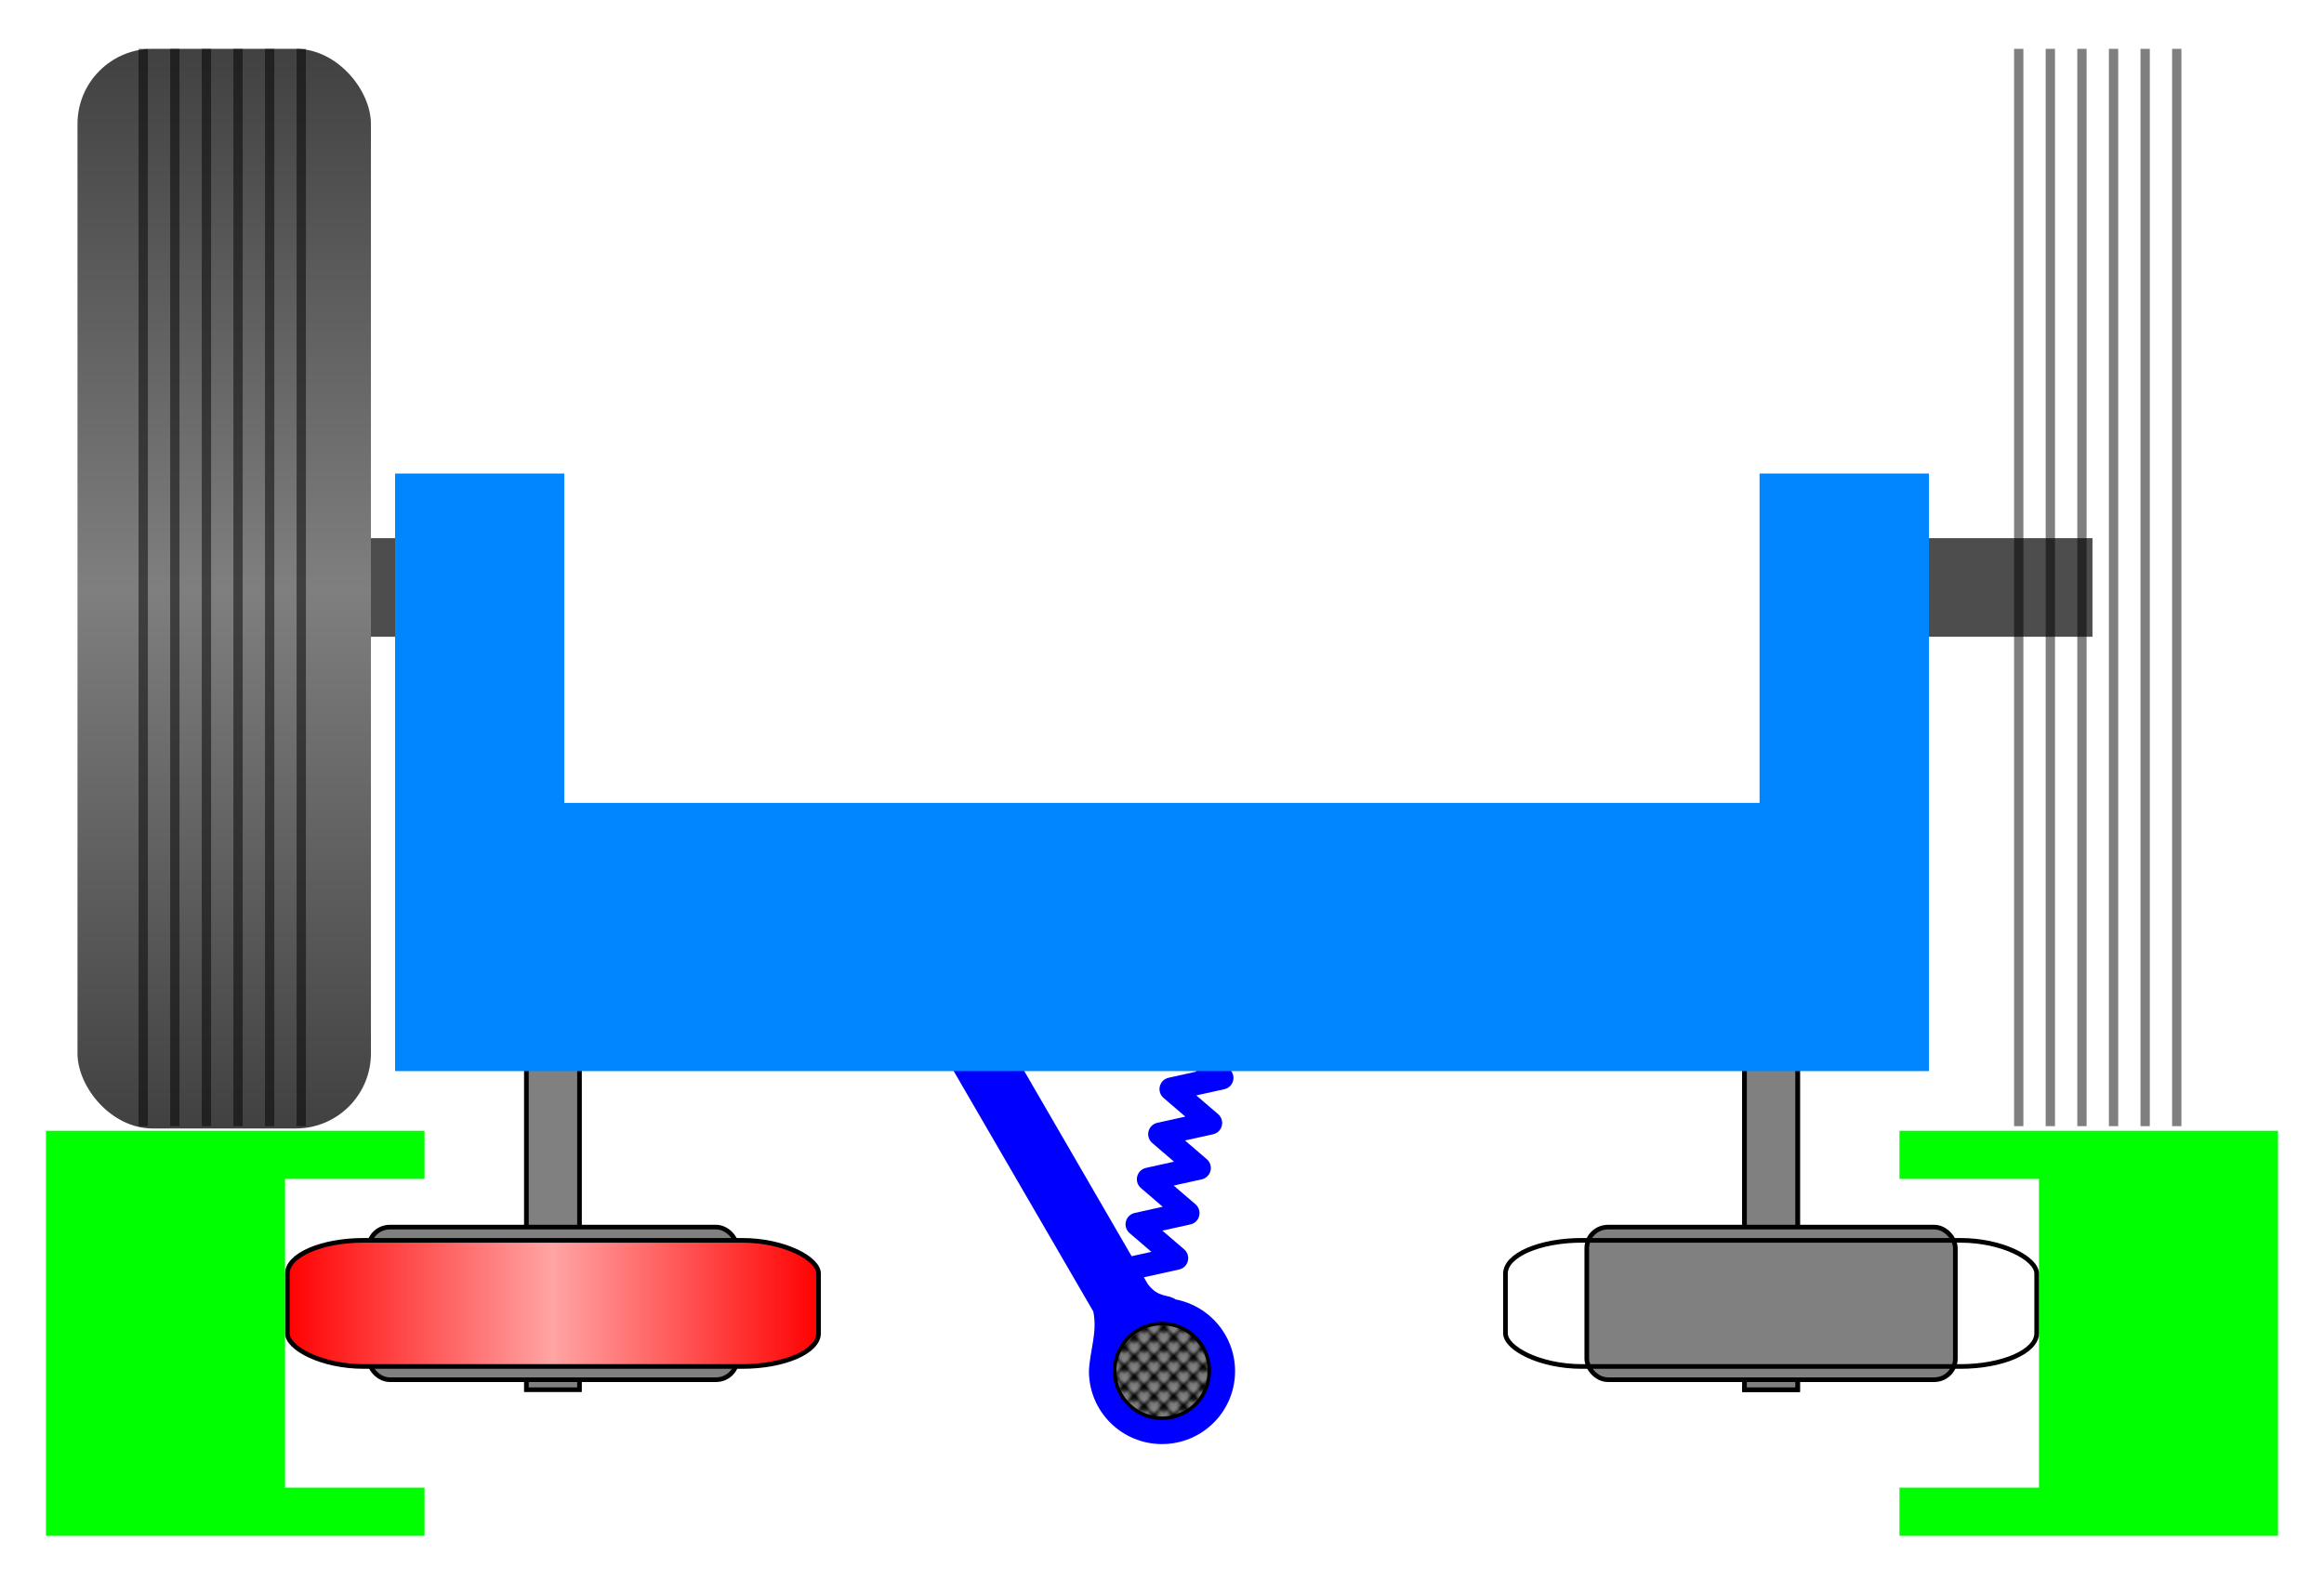
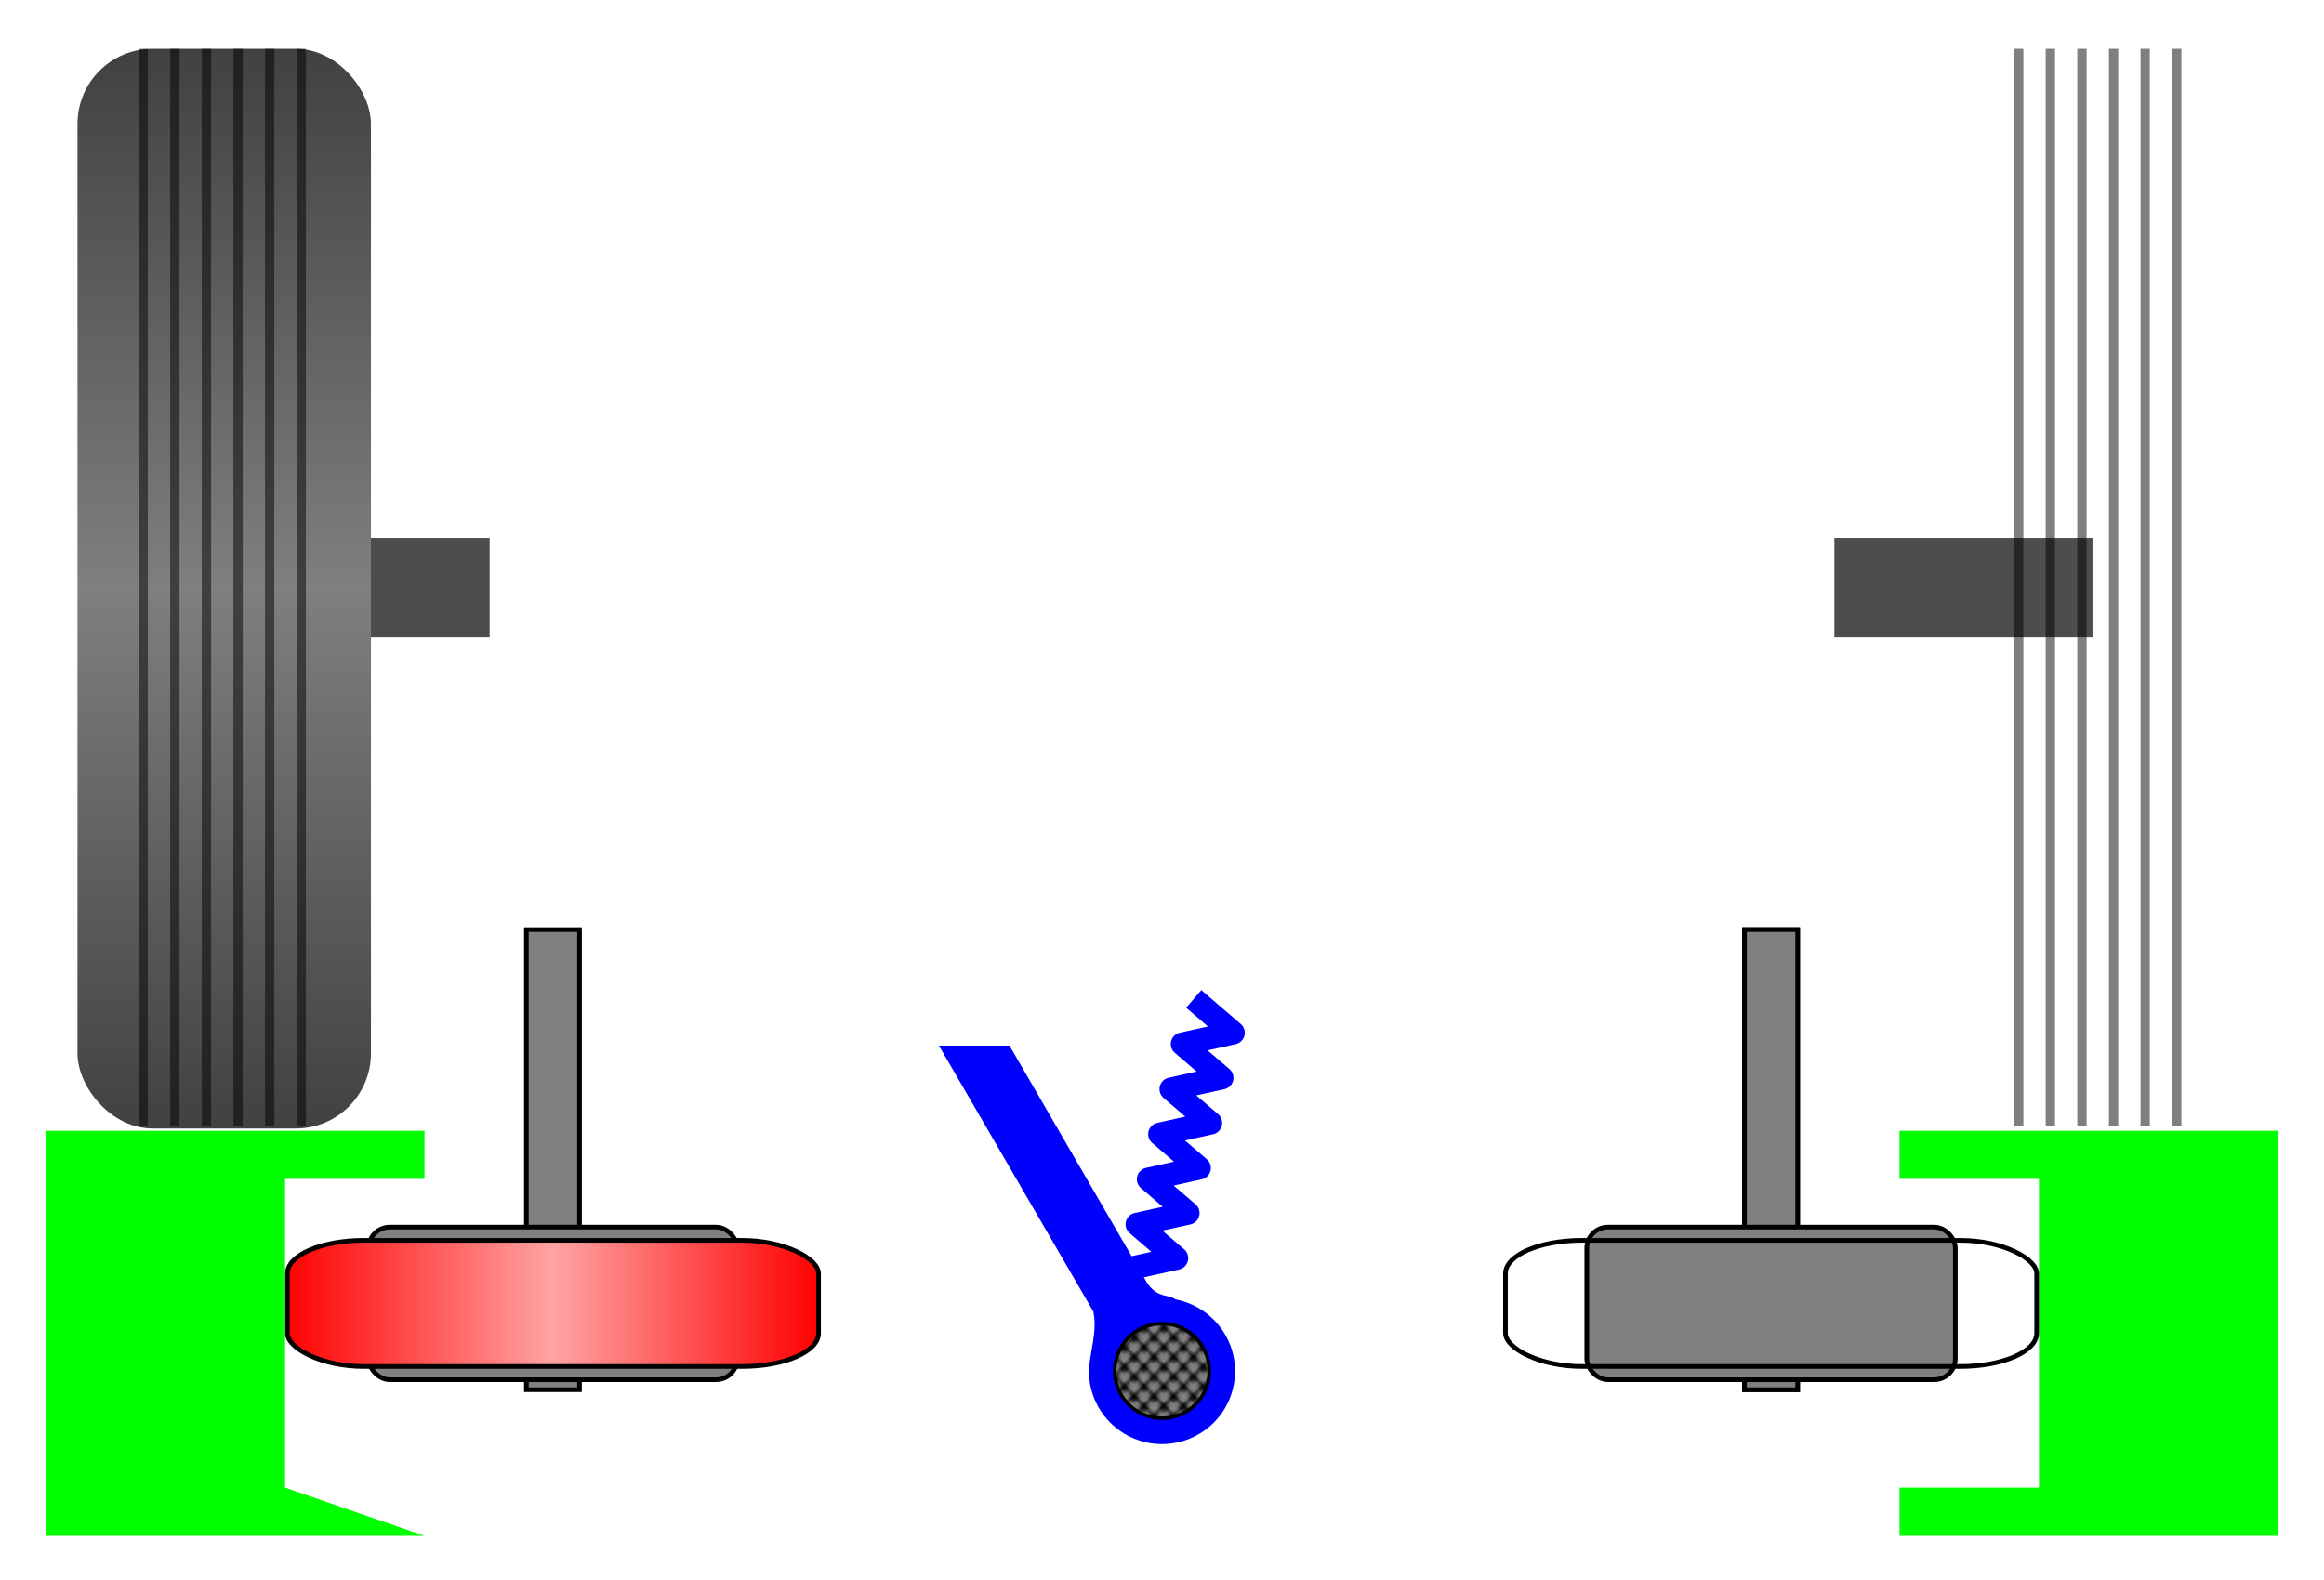
<svg xmlns="http://www.w3.org/2000/svg" xmlns:ns1="http://sodipodi.sourceforge.net/DTD/sodipodi-0.dtd" xmlns:xlink="http://www.w3.org/1999/xlink" version="1.0" width="500" height="340" id="svg2" style="display:inline">
  <defs id="defs4">
    <linearGradient id="linearGradient3289">
      <stop id="stop3291" style="stop-color:#ff0000;stop-opacity:1" offset="0" />
      <stop id="stop3293" style="stop-color:#ffa4a4;stop-opacity:1" offset="1" />
    </linearGradient>
    <linearGradient id="linearGradient3271">
      <stop id="stop3273" style="stop-color:#414141;stop-opacity:1" offset="0" />
      <stop id="stop3275" style="stop-color:#7f7f7f;stop-opacity:1" offset="1" />
    </linearGradient>
    <pattern id="pattern4885" patternTransform="translate(433.618,698.908)" height="3.536" width="3.536" patternUnits="userSpaceOnUse">
      <path ns1:type="arc" style="opacity:1;fill:#808080;fill-opacity:1;fill-rule:evenodd;stroke:none;stroke-width:1;stroke-linecap:butt;stroke-linejoin:miter;marker:none;marker-start:none;marker-mid:none;marker-end:none;stroke-miterlimit:4;stroke-dasharray:none;stroke-dashoffset:0;stroke-opacity:1;visibility:visible;display:inline;overflow:visible;enable-background:accumulate" id="path4883" ns1:cx="294.33319" ns1:cy="264.99619" ns1:rx="1.767767" ns1:ry="1.767767" d="M 296.101,264.996 A 1.768,1.768 0 1 1 292.565,264.996 A 1.768,1.768 0 1 1 296.101,264.996 z" transform="translate(-292.565,-263.228)" />
    </pattern>
    <linearGradient x1="220.857" y1="678.516" x2="220.857" y2="562.349" id="linearGradient3277" xlink:href="#linearGradient3271" gradientUnits="userSpaceOnUse" spreadMethod="reflect" />
    <linearGradient x1="202.372" y1="716.159" x2="260.014" y2="716.159" id="linearGradient3278" xlink:href="#linearGradient3289" gradientUnits="userSpaceOnUse" spreadMethod="reflect" />
  </defs>
  <g transform="translate(-141.052,-435.679)" id="layer1" style="display:inline">
    <path d="M 397.879,650.641 L 406.361,657.924 L 395.445,660.34 L 403.927,667.624 L 393.011,670.04 L 401.494,677.323 L 390.577,679.739 L 399.06,687.022 L 388.144,689.438 L 396.626,696.722 L 385.71,699.138 L 394.192,706.421 L 383.276,708.837" id="path2485" style="fill:none;fill-rule:evenodd;stroke:#0000ff;stroke-width:5;stroke-linecap:butt;stroke-linejoin:round;stroke-miterlimit:4;stroke-dasharray:none;stroke-opacity:1" />
    <path d="M 202,225 L 235.219,282.219 C 236.152,286.65 234.445,290.746 234.281,295.062 C 234.281,303.737 241.326,310.75 250,310.75 C 258.674,310.75 265.719,303.737 265.719,295.062 C 265.719,287.397 260.204,281.008 252.938,279.625 C 251.151,278.405 249.305,279.411 246.938,276.312 L 217.188,225 L 202,225 z" transform="translate(141.052,435.679)" id="path2475" style="fill:#0000ff;fill-opacity:1;fill-rule:evenodd;marker:none;marker-start:none;marker-mid:none;marker-end:none;visibility:visible;display:inline;overflow:visible;enable-background:accumulate" />
    <path d="M 190.865,551.485 L 190.865,572.704 L 246.396,572.704 L 246.396,551.485 L 190.865,551.485 z M 535.709,551.485 L 535.709,572.704 L 591.24,572.704 L 591.24,551.485 L 535.709,551.485 z" id="rect4082" style="fill:#4d4d4d;fill-opacity:1;fill-rule:nonzero;stroke:none;stroke-width:2;stroke-linecap:butt;stroke-linejoin:round;marker:none;marker-start:none;marker-mid:none;marker-end:none;stroke-miterlimit:4;stroke-dasharray:none;stroke-dashoffset:0;stroke-opacity:1;visibility:visible;display:inline;overflow:visible;enable-background:accumulate" />
    <g id="Ruota">
      <rect width="63.135" height="232.335" ry="16.162" x="157.723" y="446.181" id="rect2503" style="fill:url(#linearGradient3277);fill-opacity:1;fill-rule:nonzero;marker:none;marker-start:none;marker-mid:none;marker-end:none;visibility:visible;display:inline;overflow:visible;enable-background:accumulate" />
      <path d="M 171.865,446.186 L 171.865,678.016" id="path3277" style="opacity:0.5;fill:none;fill-rule:evenodd;stroke:#000000;stroke-width:2;stroke-linecap:butt;stroke-linejoin:miter;stroke-miterlimit:4;stroke-dasharray:none;stroke-opacity:1" />
      <path d="M 178.665,446.186 L 178.665,678.016" id="path3279" style="opacity:0.5;fill:none;fill-rule:evenodd;stroke:#000000;stroke-width:2;stroke-linecap:butt;stroke-linejoin:miter;stroke-miterlimit:4;stroke-dasharray:none;stroke-opacity:1" />
      <path d="M 185.465,446.186 L 185.465,678.016" id="path3281" style="opacity:0.5;fill:none;fill-rule:evenodd;stroke:#000000;stroke-width:2;stroke-linecap:butt;stroke-linejoin:miter;stroke-miterlimit:4;stroke-dasharray:none;stroke-opacity:1" />
      <path d="M 192.265,446.186 L 192.265,678.016" id="path3283" style="opacity:0.5;fill:none;fill-rule:evenodd;stroke:#000000;stroke-width:2;stroke-linecap:butt;stroke-linejoin:miter;stroke-miterlimit:4;stroke-dasharray:none;stroke-opacity:1" />
      <path d="M 199.065,446.186 L 199.065,678.016" id="path3285" style="opacity:0.5;fill:none;fill-rule:evenodd;stroke:#000000;stroke-width:2;stroke-linecap:butt;stroke-linejoin:miter;stroke-miterlimit:4;stroke-dasharray:none;stroke-opacity:1" />
      <path d="M 205.865,446.186 L 205.865,678.016" id="path3287" style="opacity:0.5;fill:none;fill-rule:evenodd;stroke:#000000;stroke-width:2;stroke-linecap:butt;stroke-linejoin:miter;stroke-miterlimit:4;stroke-dasharray:none;stroke-opacity:1" />
    </g>
    <g id="Ruotino">
      <rect width="11.429" height="99.017" x="254.3" y="635.713" id="rect2436" style="fill:#808080;fill-opacity:1;fill-rule:evenodd;stroke:#000000;stroke-width:1;stroke-linecap:butt;stroke-linejoin:miter;marker:none;marker-start:none;marker-mid:none;marker-end:none;stroke-miterlimit:4;stroke-dasharray:none;stroke-dashoffset:0;stroke-opacity:1;visibility:visible;display:inline;overflow:visible;enable-background:accumulate" />
      <rect width="79.297" height="32.83" rx="4.546" ry="4.546" x="220.366" y="699.744" id="rect3225" style="fill:#808080;fill-opacity:1;fill-rule:evenodd;stroke:#000000;stroke-width:1;stroke-linecap:butt;stroke-linejoin:miter;marker:none;marker-start:none;marker-mid:none;marker-end:none;stroke-miterlimit:4;stroke-dasharray:none;stroke-dashoffset:0;stroke-opacity:1;visibility:visible;display:inline;overflow:visible;enable-background:accumulate" />
      <rect width="114.286" height="27.143" rx="16.429" ry="7.143" x="202.872" y="702.588" id="rect2434" style="opacity:1;fill:url(#linearGradient3278);fill-opacity:1;fill-rule:evenodd;stroke:#000000;stroke-width:1;stroke-linecap:butt;stroke-linejoin:miter;marker:none;marker-start:none;marker-mid:none;marker-end:none;stroke-miterlimit:4;stroke-dasharray:none;stroke-dashoffset:0;stroke-opacity:1;visibility:visible;display:inline;overflow:visible;enable-background:accumulate" />
    </g>
-     <path d="M 150.947,679.016 L 150.947,766.172 L 232.385,766.172 L 232.385,755.797 L 202.376,755.797 L 202.376,689.36 L 232.385,689.36 L 232.385,679.016 L 150.947,679.016 z M 631.157,679.016 L 631.157,766.172 L 549.72,766.172 L 549.72,755.797 L 579.729,755.797 L 579.729,689.36 L 549.72,689.36 L 549.72,679.016 L 631.157,679.016 z" id="Rotaia" style="fill:#00ff00;fill-opacity:1;fill-rule:evenodd;marker:none;marker-start:none;marker-mid:none;marker-end:none;visibility:visible;display:inline;overflow:visible;enable-background:accumulate" />
+     <path d="M 150.947,679.016 L 150.947,766.172 L 232.385,766.172 L 202.376,755.797 L 202.376,689.36 L 232.385,689.36 L 232.385,679.016 L 150.947,679.016 z M 631.157,679.016 L 631.157,766.172 L 549.72,766.172 L 549.72,755.797 L 579.729,755.797 L 579.729,689.36 L 549.72,689.36 L 549.72,679.016 L 631.157,679.016 z" id="Rotaia" style="fill:#00ff00;fill-opacity:1;fill-rule:evenodd;marker:none;marker-start:none;marker-mid:none;marker-end:none;visibility:visible;display:inline;overflow:visible;enable-background:accumulate" />
    <rect width="11.429" height="99.017" x="-527.805" y="635.713" transform="scale(-1,1)" id="rect3236" style="fill:#808080;fill-opacity:1;fill-rule:evenodd;stroke:#000000;stroke-width:1;stroke-linecap:butt;stroke-linejoin:miter;marker:none;marker-start:none;marker-mid:none;marker-end:none;stroke-miterlimit:4;stroke-dasharray:none;stroke-dashoffset:0;stroke-opacity:1;visibility:visible;display:inline;overflow:visible;enable-background:accumulate" />
    <g transform="matrix(0.75,0,0,0.75,98.091,212.185)" id="Fune">
      <path d="M 259.286,275.714 A 13.571,13.571 0 1 1 232.143,275.714 A 13.571,13.571 0 1 1 259.286,275.714 z" transform="matrix(0.707,0.707,-0.707,0.707,411.828,322.688)" id="path4890" style="opacity:1;fill:#000000;fill-opacity:1;fill-rule:evenodd;stroke:none;stroke-width:1;stroke-linecap:butt;stroke-linejoin:miter;marker:none;marker-start:none;marker-mid:none;marker-end:none;stroke-miterlimit:4;stroke-dasharray:none;stroke-dashoffset:0;stroke-opacity:1;visibility:visible;display:inline;overflow:visible;enable-background:accumulate" />
      <path d="M 259.286,275.714 A 13.571,13.571 0 1 1 232.143,275.714 A 13.571,13.571 0 1 1 259.286,275.714 z" transform="matrix(0.707,0.707,-0.707,0.707,411.828,322.688)" id="path3254" style="opacity:1;fill:url(#pattern4885);fill-opacity:1;fill-rule:evenodd;stroke:#000000;stroke-width:1;stroke-linecap:butt;stroke-linejoin:miter;marker:none;marker-start:none;marker-mid:none;marker-end:none;stroke-miterlimit:4;stroke-dasharray:none;stroke-dashoffset:0;stroke-opacity:1;visibility:visible;display:inline;overflow:visible;enable-background:accumulate" />
    </g>
    <use transform="translate(262.076,0)" id="Clone_ruotino" x="0" y="0" width="500" height="340" xlink:href="#Ruotino" />
-     <path d="M 226.052,537.579 L 226.052,666.172 L 556.052,666.172 L 556.052,537.579 L 519.615,537.579 L 519.615,608.454 L 262.459,608.454 L 262.459,537.579 L 226.052,537.579 z" id="Carrello" style="fill:#0086ff;fill-opacity:1;fill-rule:evenodd;marker:none;marker-start:none;marker-mid:none;marker-end:none;visibility:visible;display:inline;overflow:visible;enable-background:accumulate" />
    <use transform="translate(403.51,0)" id="Clone_ruota" x="0" y="0" width="500" height="340" xlink:href="#Ruota" />
  </g>
</svg>